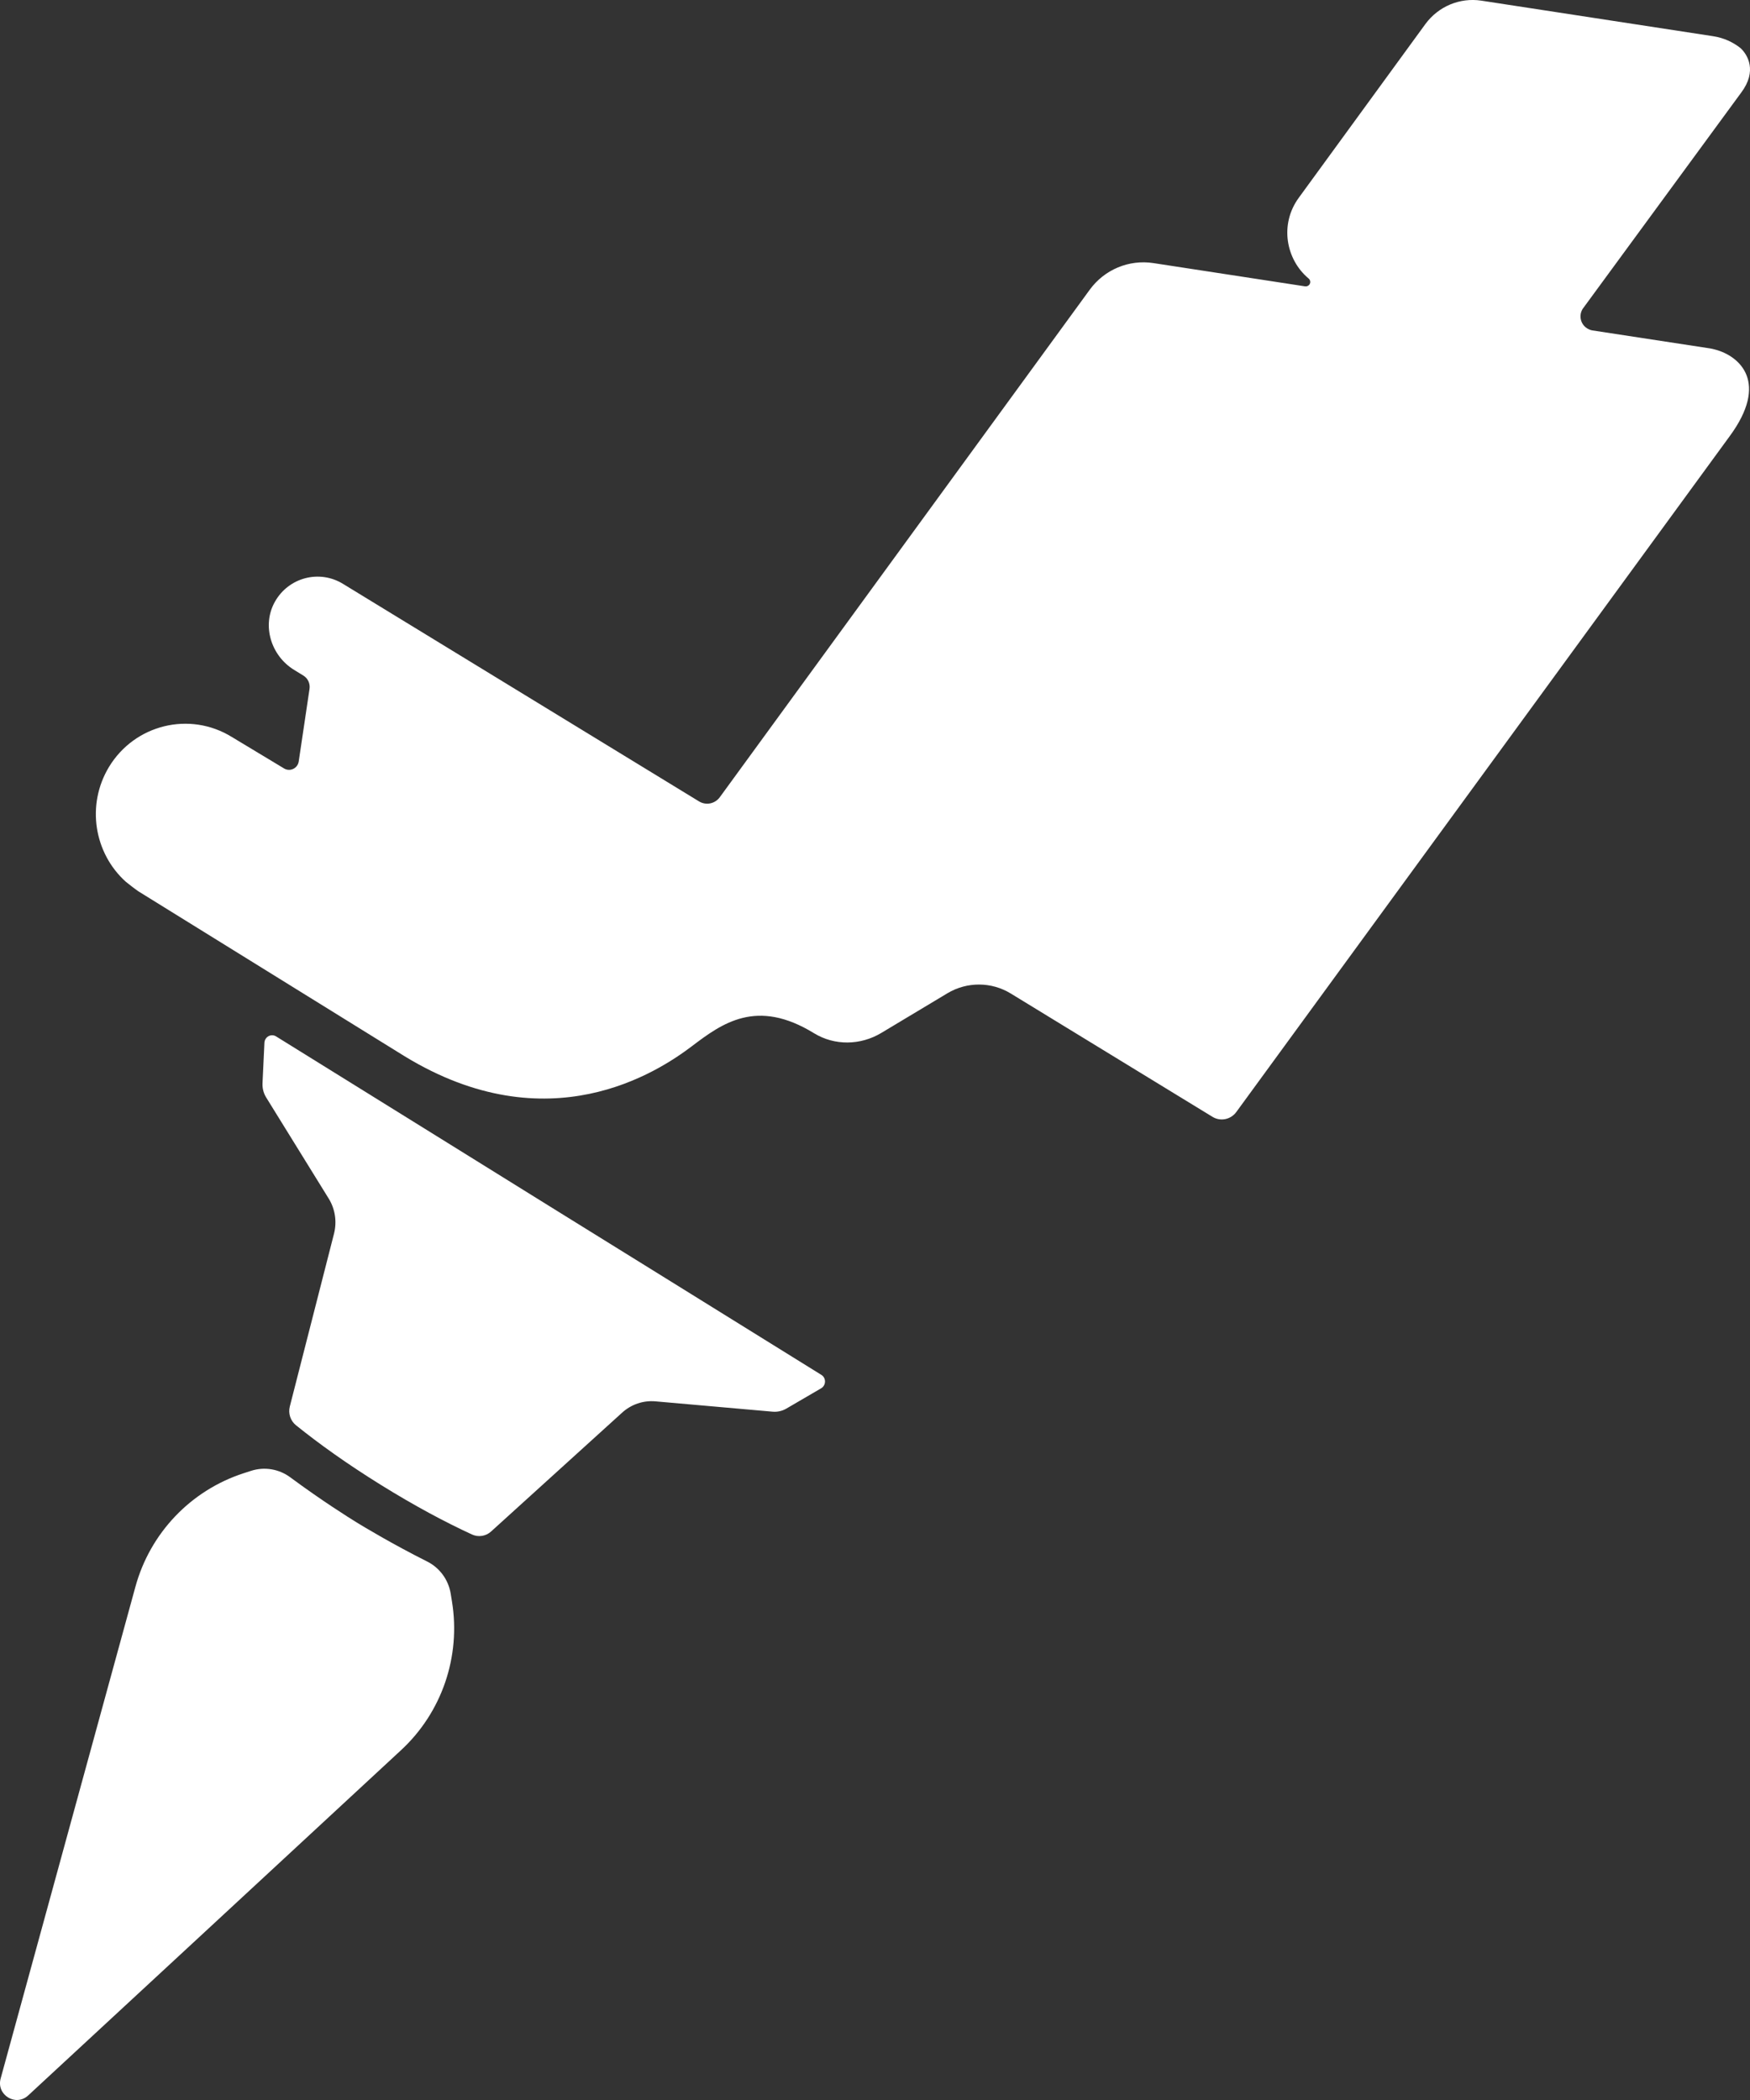
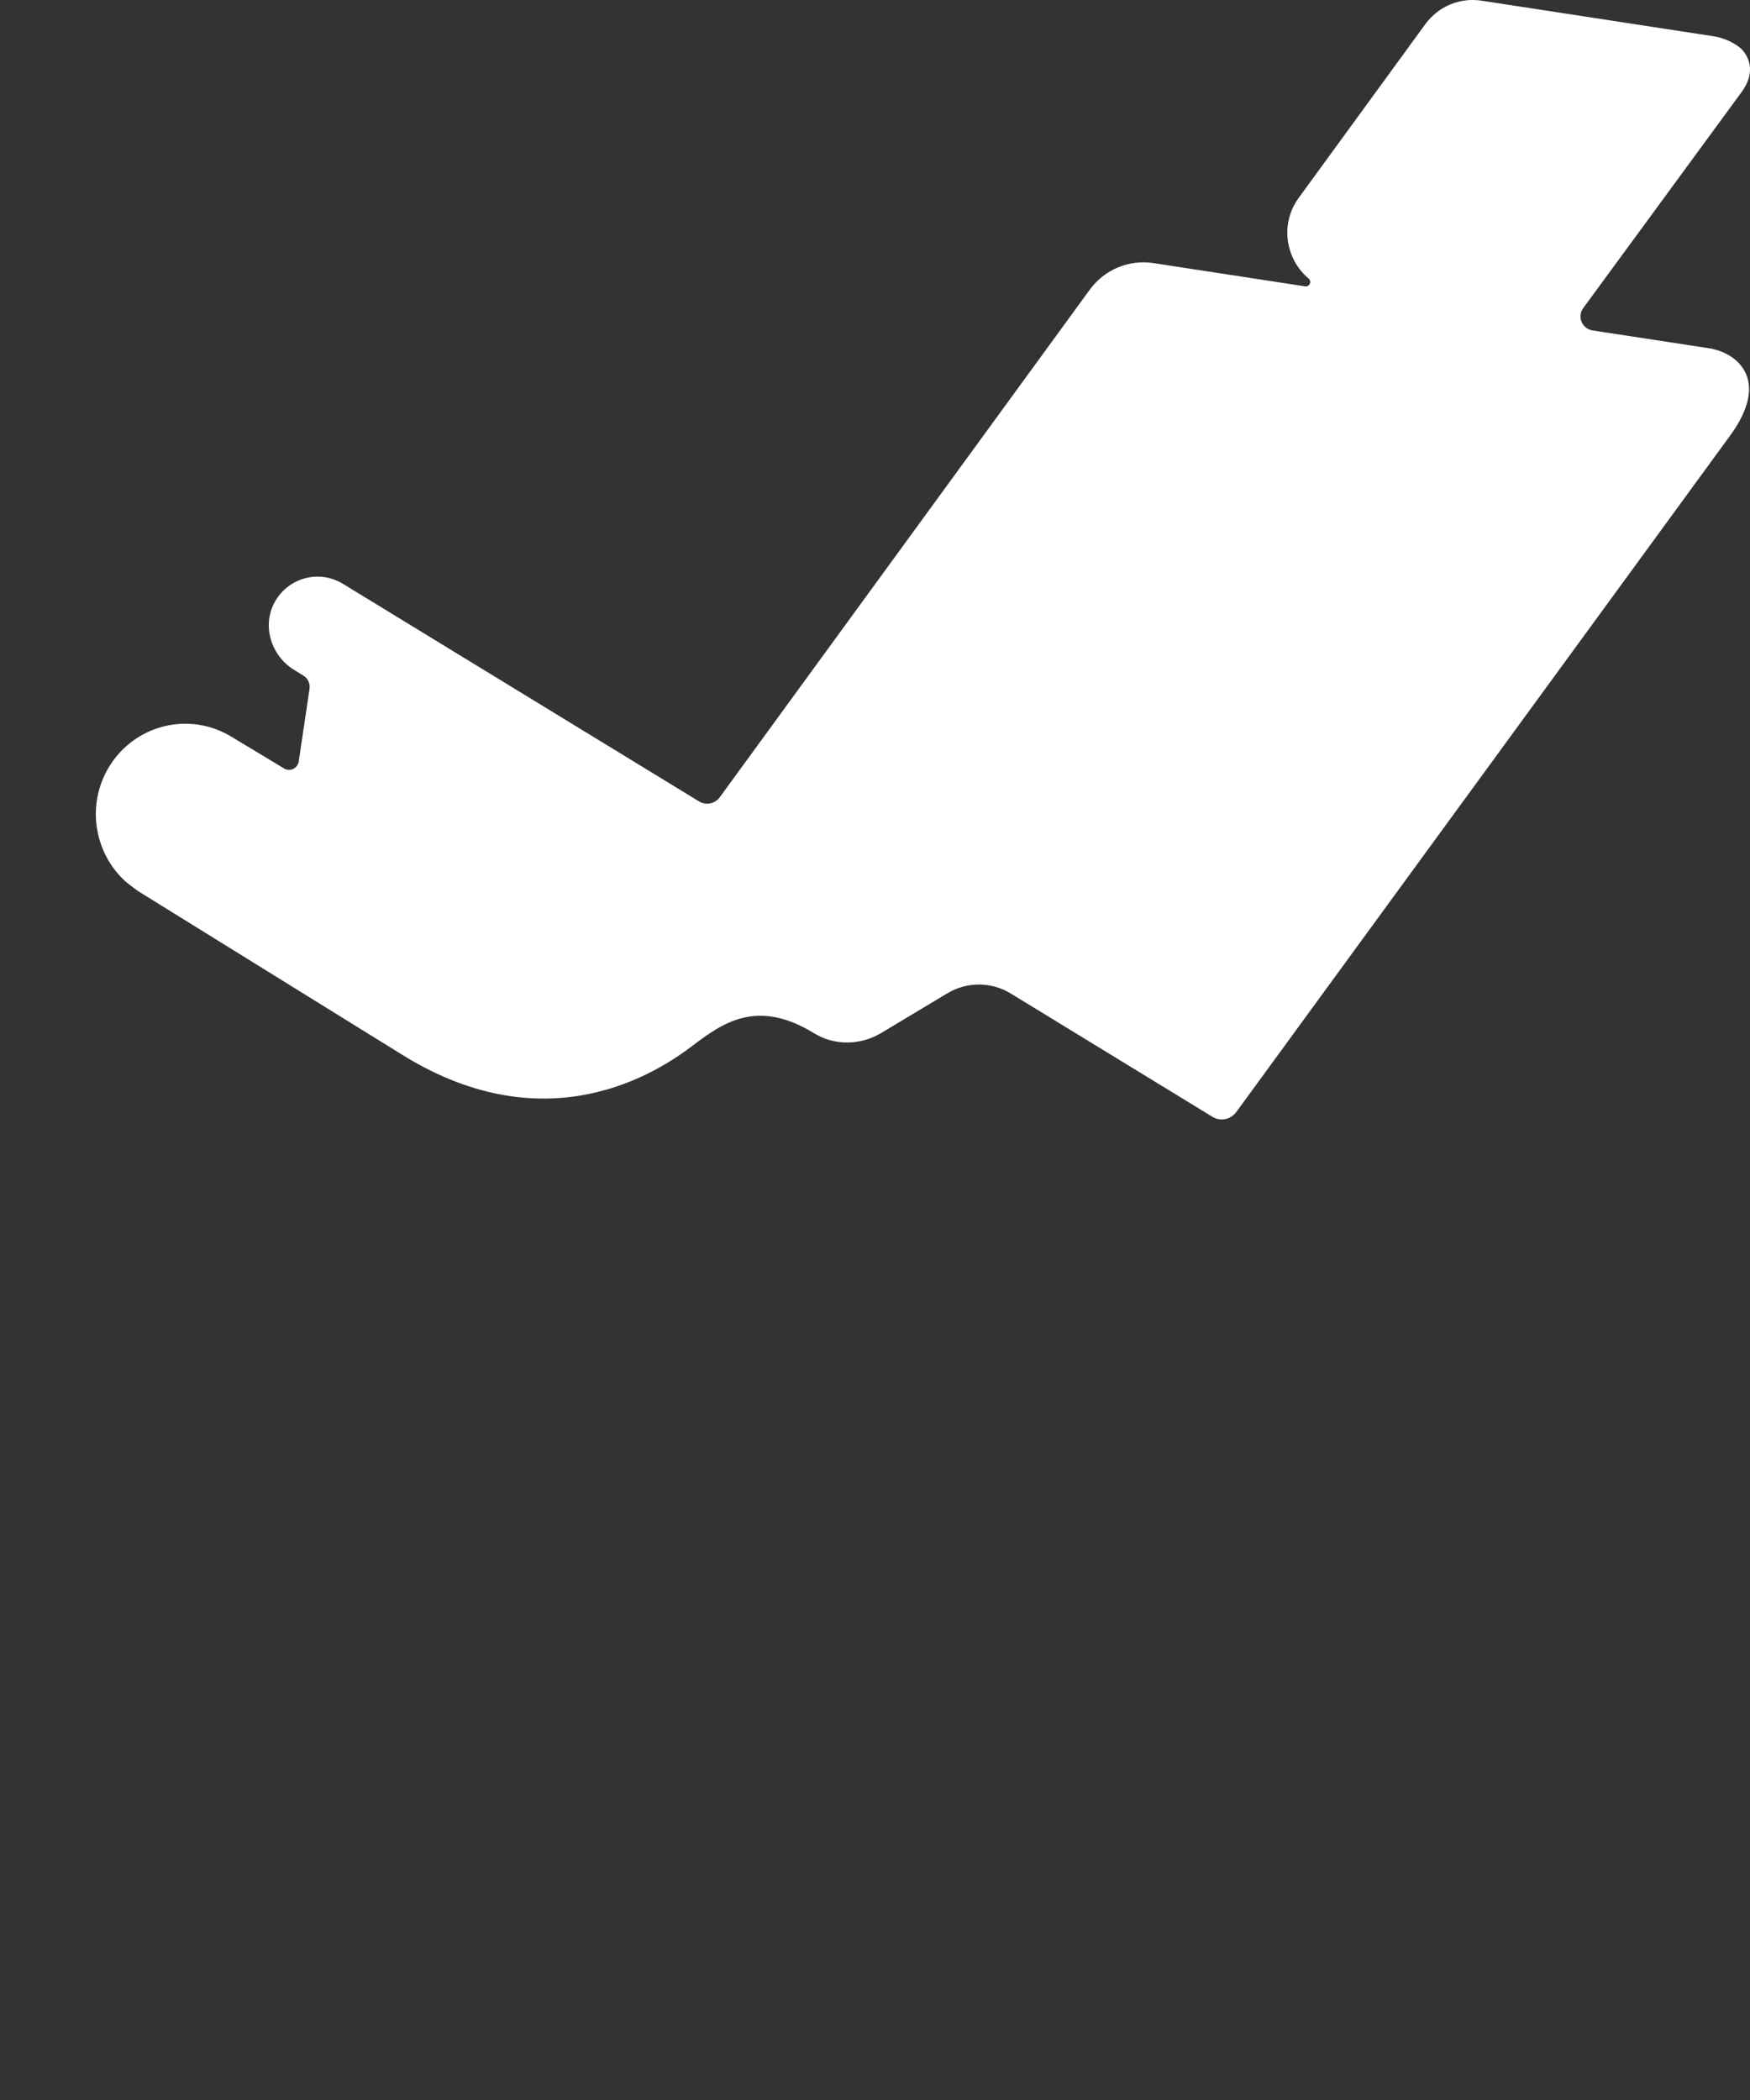
<svg xmlns="http://www.w3.org/2000/svg" width="30px" height="36px" viewBox="0 0 30 36" version="1.1">
  <rect x="0" y="0" width="30" height="36" fill="#333333" stroke="none" />
  <title>Group</title>
  <desc>Created with Sketch.</desc>
  <defs />
  <g id="Home" stroke="none" stroke-width="1" fill="none" fill-rule="evenodd">
    <g transform="translate(-213, -22)" fill="#FFFFFF" id="Group-6">
      <g transform="translate(213, 22)">
        <g id="Group">
-           <path d="M14.08,23.569 C13.185,23.012 9.406,20.669 9.406,20.669 C9.406,20.669 5.629,18.322 4.733,17.767 C4.647,17.714 4.538,17.774 4.533,17.876 C4.523,18.088 4.508,18.4 4.5,18.573 C4.497,18.658 4.518,18.74 4.562,18.812 C4.76,19.131 5.342,20.073 5.635,20.547 C5.746,20.727 5.778,20.944 5.726,21.148 L4.968,24.112 C4.938,24.231 4.979,24.356 5.074,24.433 C5.465,24.748 5.948,25.095 6.53,25.456 C7.112,25.817 7.636,26.096 8.09,26.305 C8.2,26.356 8.329,26.336 8.419,26.254 L10.667,24.215 C10.822,24.075 11.027,24.005 11.235,24.023 C11.784,24.071 12.873,24.168 13.243,24.2 C13.326,24.208 13.409,24.189 13.481,24.147 C13.629,24.061 13.895,23.905 14.076,23.8 C14.163,23.749 14.166,23.622 14.08,23.569" id="Fill-22" />
-           <path d="M7.726,27.318 C7.687,27.081 7.537,26.876 7.323,26.769 C6.724,26.468 6.247,26.18 6.116,26.1 C5.986,26.02 5.514,25.724 4.974,25.324 C4.782,25.182 4.532,25.141 4.305,25.214 L4.175,25.256 C3.27,25.55 2.573,26.281 2.321,27.203 C1.701,29.463 0.535,33.718 0.011,35.632 C-0.066,35.913 0.27,36.119 0.483,35.922 C1.934,34.579 5.162,31.591 6.875,30.003 C7.575,29.356 7.902,28.398 7.748,27.454 L7.726,27.318 Z" id="Fill-24" />
          <path d="M29.851,1.585 C30.125,1.218 29.961,0.939 29.838,0.825 C29.838,0.825 29.838,0.825 29.838,0.825 C29.708,0.722 29.551,0.649 29.37,0.621 L25.394,0.011 C25.025,-0.045 24.656,0.11 24.434,0.414 L22.265,3.39 C21.931,3.847 22.045,4.451 22.434,4.775 C22.462,4.799 22.47,4.841 22.45,4.873 C22.434,4.9 22.403,4.913 22.374,4.909 L21.279,4.741 L19.772,4.51 C19.353,4.446 18.933,4.621 18.681,4.967 L12.339,13.667 C12.256,13.78 12.102,13.811 11.983,13.738 L5.878,10.008 C5.474,9.761 4.948,9.898 4.713,10.315 C4.484,10.722 4.646,11.242 5.042,11.484 L5.2,11.581 C5.278,11.628 5.32,11.719 5.306,11.81 L5.121,13.053 C5.103,13.173 4.971,13.235 4.869,13.173 C4.869,13.173 3.999,12.649 3.976,12.635 C3.254,12.188 2.31,12.418 1.868,13.148 C1.475,13.799 1.613,14.627 2.157,15.116 C2.174,15.131 2.332,15.254 2.373,15.28 C2.374,15.28 2.374,15.281 2.375,15.281 C2.376,15.281 2.376,15.282 2.376,15.282 L6.936,18.107 C9.402,19.613 11.276,18.378 11.861,17.935 C12.38,17.542 12.97,17.108 13.954,17.712 C14.307,17.929 14.752,17.921 15.107,17.708 L16.242,17.027 C16.577,16.827 16.995,16.828 17.328,17.032 L20.786,19.146 C20.922,19.229 21.098,19.193 21.193,19.064 L29.645,7.487 C30.335,6.556 29.824,6.104 29.404,5.993 C29.377,5.986 29.351,5.979 29.323,5.974 L27.296,5.664 C27.266,5.659 27.236,5.646 27.208,5.629 C27.096,5.56 27.061,5.411 27.13,5.297 C27.817,4.358 29.851,1.585 29.851,1.585" id="Fill-26" />
        </g>
      </g>
    </g>
  </g>
</svg>